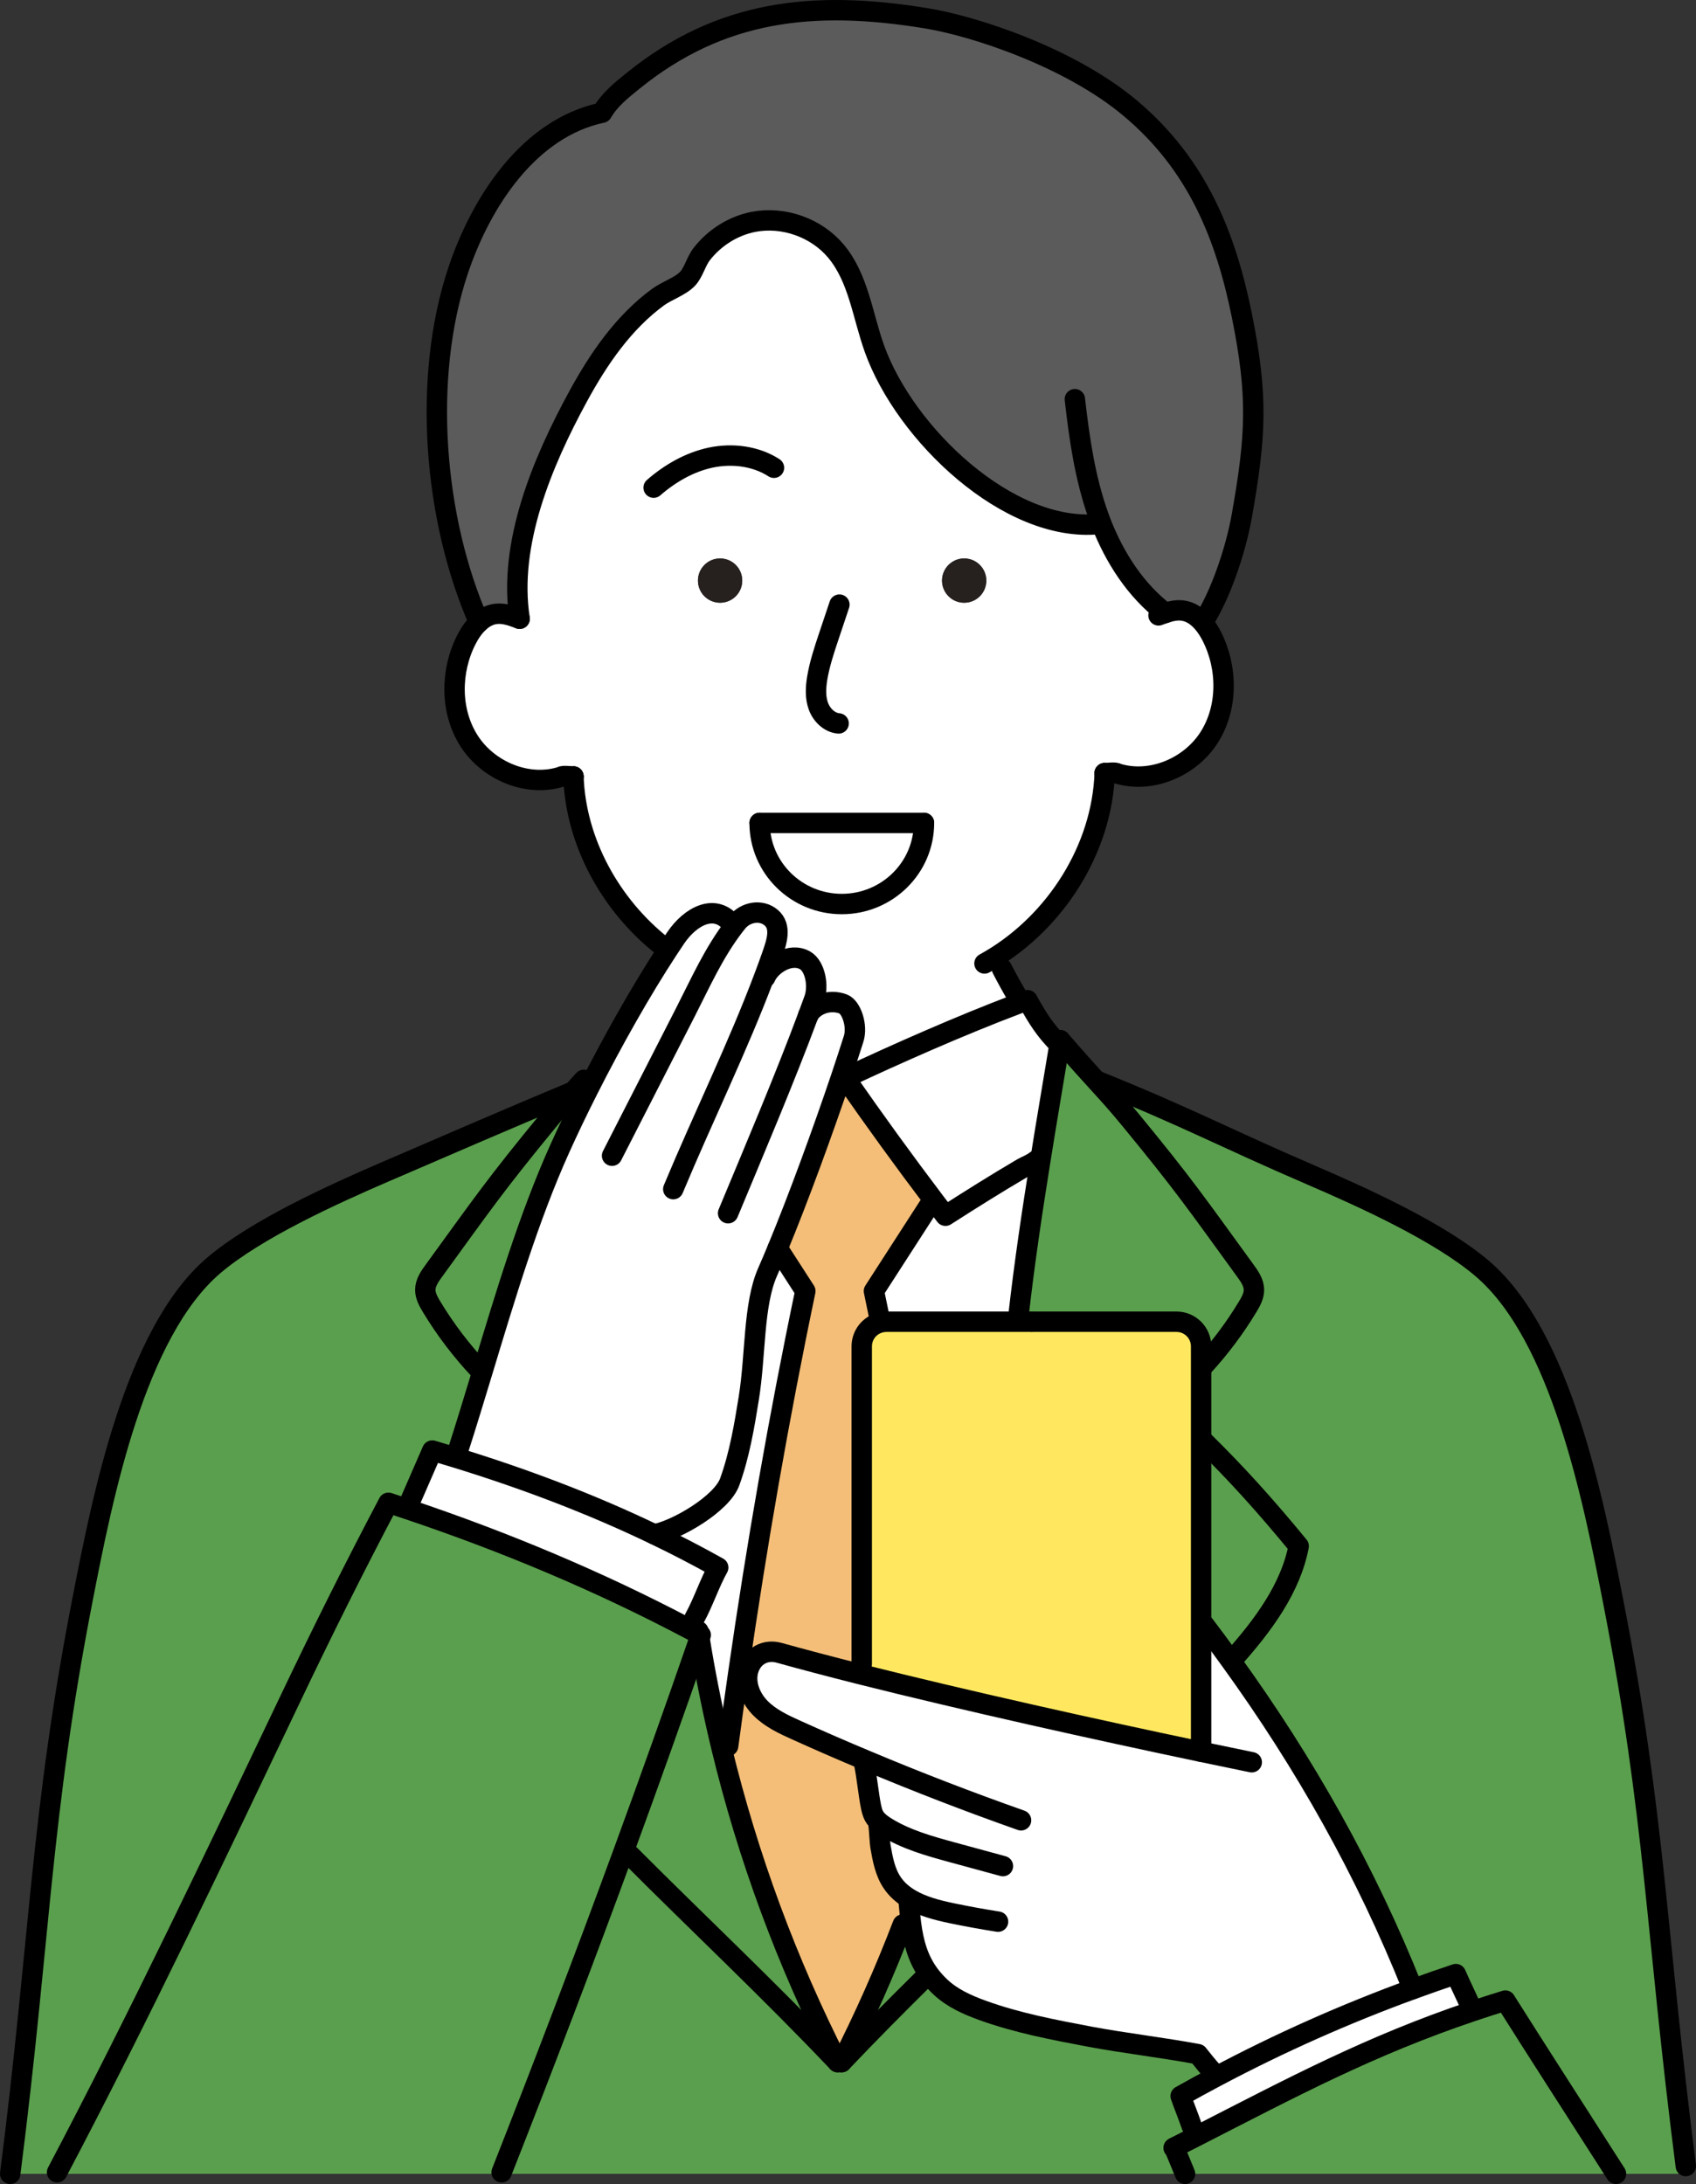
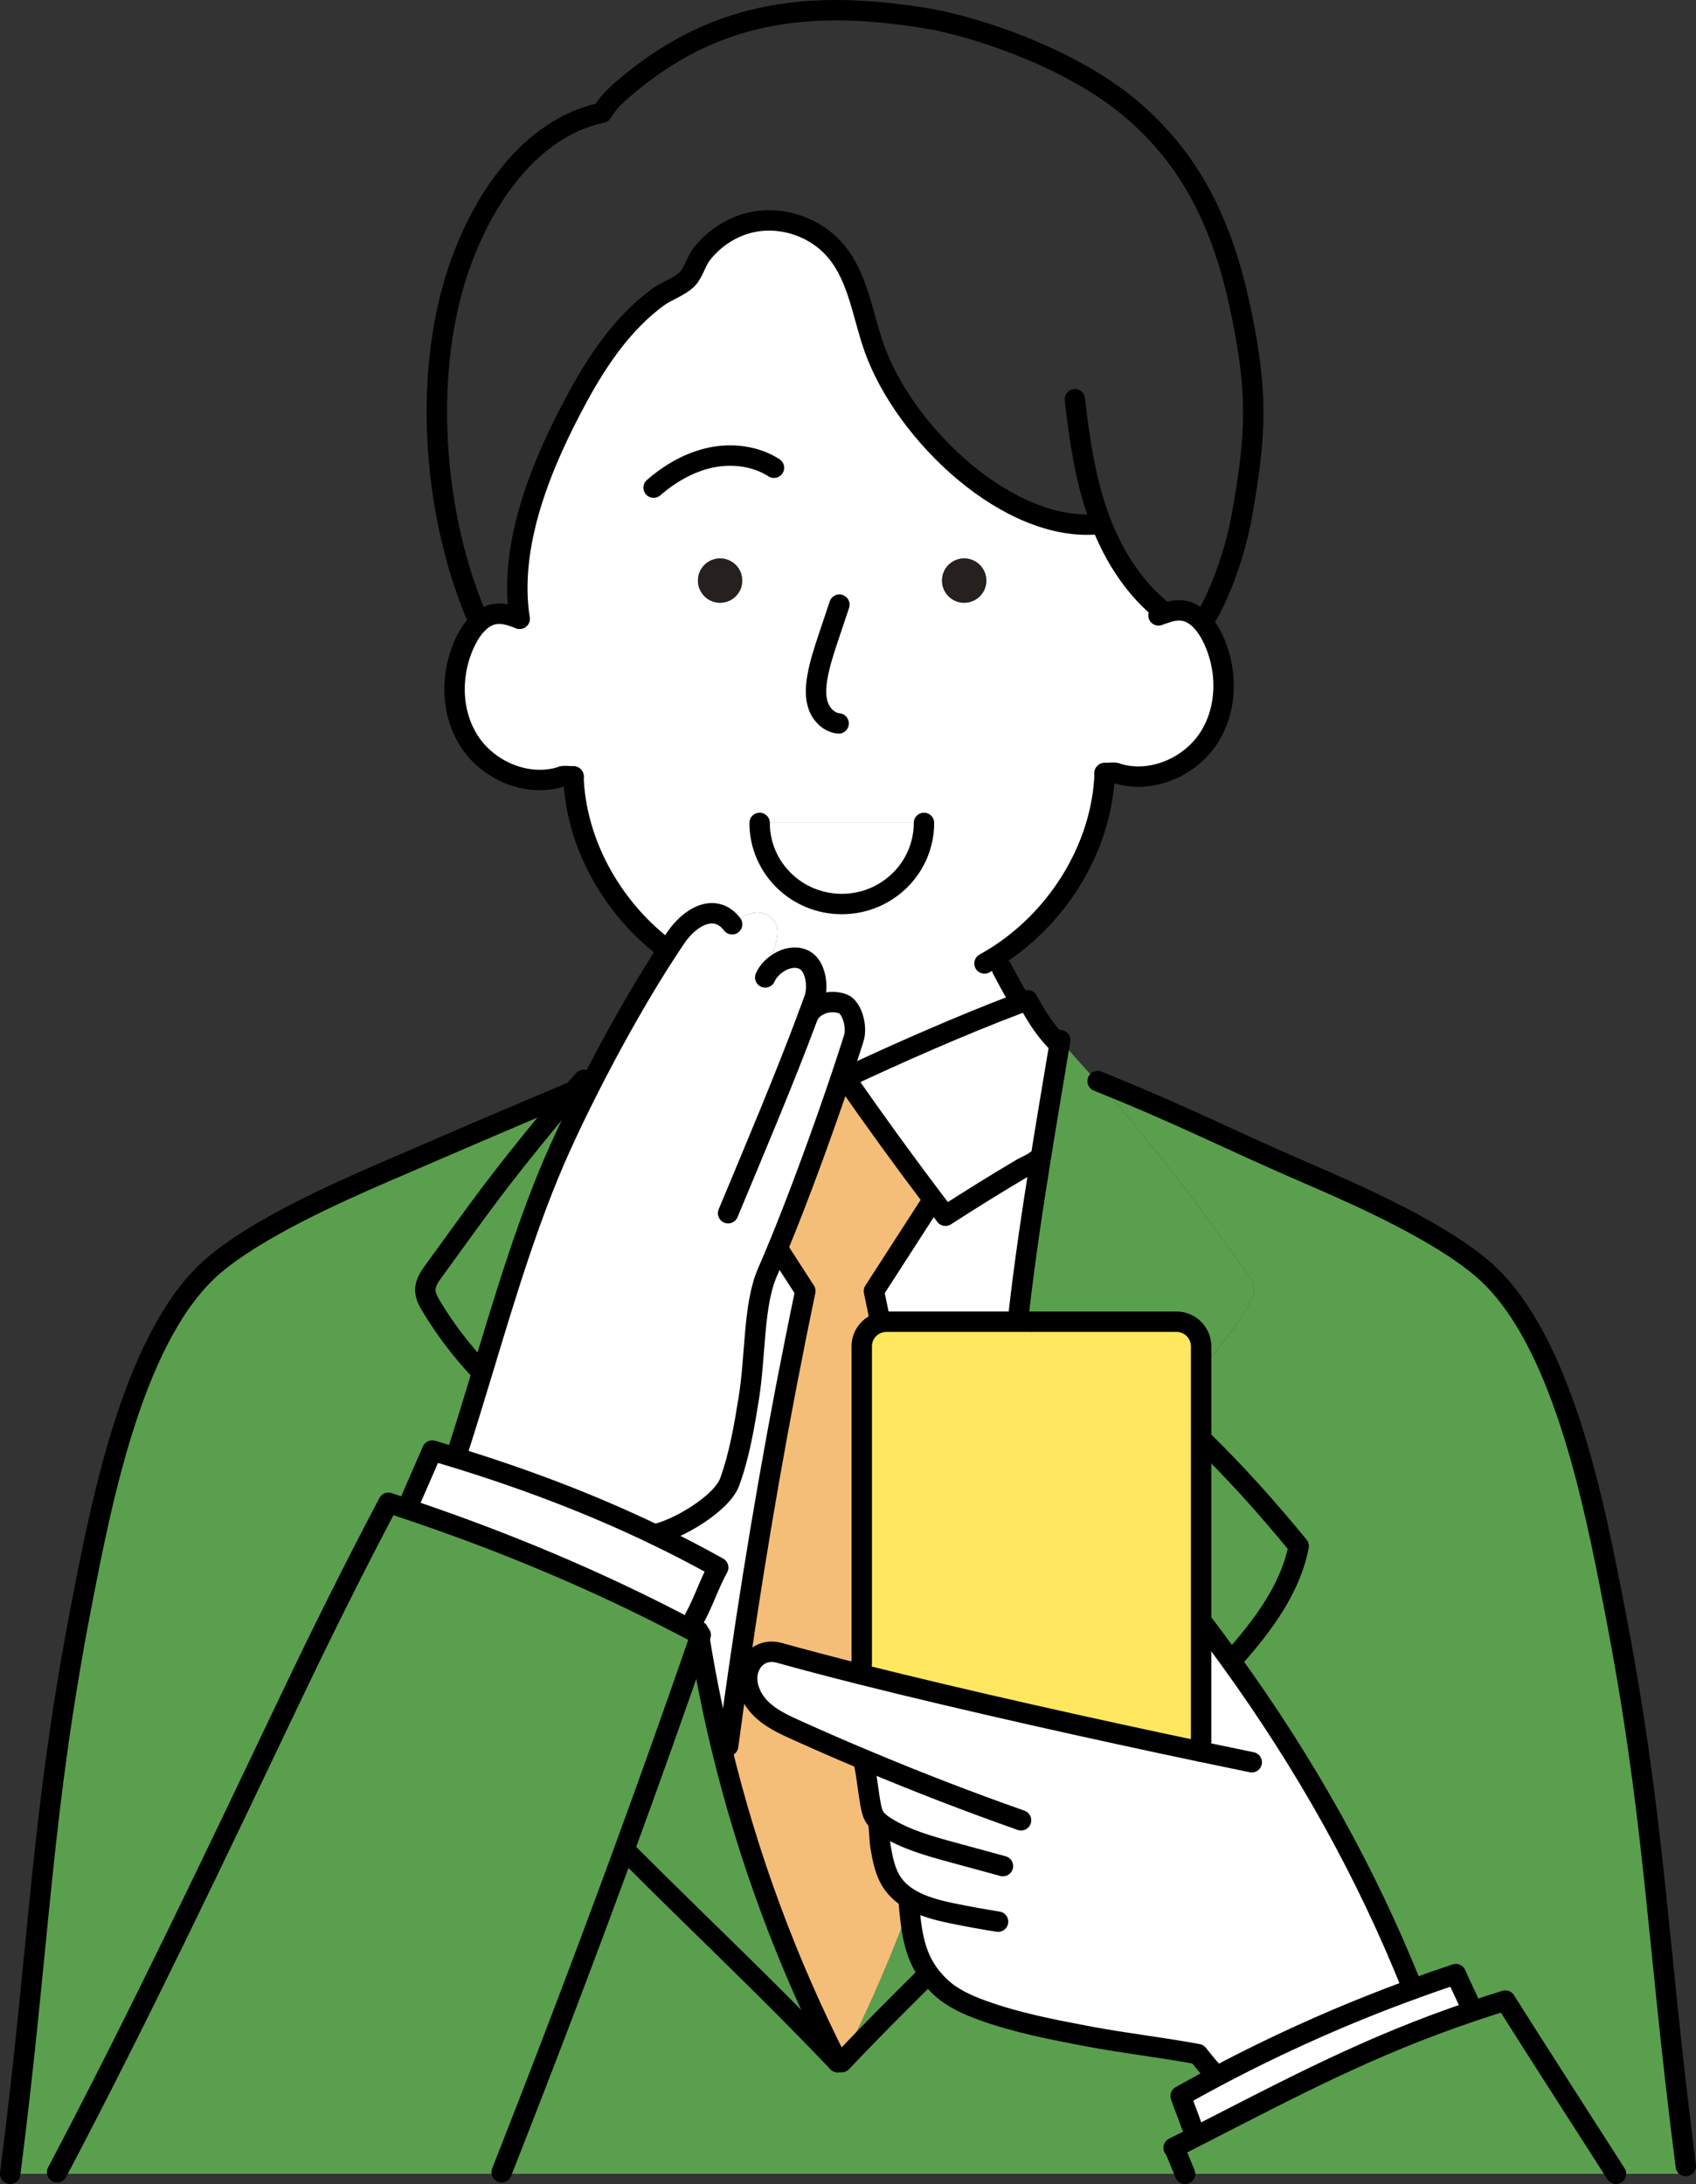
<svg xmlns="http://www.w3.org/2000/svg" id="_レイヤー_2" data-name="レイヤー_2" viewBox="0 0 332.49 428.12">
  <rect x="0" y="0" width="332.49" height="428.12" fill="#333333" stroke="none" />
  <defs>
    <style>
      .cls-1 {
        fill: none;
        stroke: #000;
        stroke-linecap: round;
        stroke-linejoin: round;
        stroke-width: 4px;
      }

      .cls-2 {
        fill: #5a9f4d;
      }

      .cls-3 {
        fill: #5b5b5b;
      }

      .cls-4 {
        fill: #26201f;
      }

      .cls-5 {
        fill: #fff;
      }

      .cls-6 {
        fill: #ffe85f;
      }

      .cls-7 {
        fill: #f4be78;
      }
    </style>
  </defs>
  <g id="_レイヤー_1-2" data-name="レイヤー_1">
    <g>
      <g>
        <path class="cls-2" d="M221.57,219.45c-2.62-3.19-4.23-4.94-6.5-7.43l.11-.1c18.09,7.31,24.05,10.74,42.01,18.49,10.09,4.35,25.06,11.13,33.41,18.27,15.46,13.2,21.79,45.43,25.68,65.38,8.27,42.33,8.28,64.34,14.21,110.54l-1.5,1.52h-12.18c-8.19-12.79-15.96-24.85-21.7-33.96-2.21.68-4.36,1.37-6.45,2.08l-.2-.61c-1.5-3.36-1.55-3.29-3.05-6.66-2.83.94-5.64,1.92-8.43,2.94-9.19-23.08-21.19-44.31-35.68-64.35l.37-.27c6.04-6.76,11.36-14,12.93-22.22-6.78-8.23-12.08-14.07-18.6-20.51h-.53v-14.72h.37c3.31-3.6,6.26-7.53,8.78-11.72.61-1.01,1.22-2.11,1.21-3.3-.02-1.38-.86-2.61-1.68-3.73-9.73-13.39-12.06-16.85-22.58-29.64Z" />
        <path class="cls-2" d="M98.34,426.12H11.19v-.3c16.09-30.5,31.37-62.71,45.82-93.01,6.13-12.87,12.49-25.63,19.14-38.23,1.23.4,2.46.81,3.69,1.23,19.05,6.4,37.44,14.08,55.22,23.46.65.33,1.29.68,1.94,1.02.04.29.09.58.14.88-4.81,13.93-9.81,27.96-14.95,41.97-7.72,21.06-15.74,42.09-23.85,62.68v.3Z" />
        <path class="cls-5" d="M136.17,317.18c1.69-3.05,2.93-6.86,4.63-9.91-4.11-2.3-8.29-4.47-12.53-6.5h0c4.45-.84,13.26-6.04,14.79-10.3,1.91-5.29,2.85-10.87,3.74-16.42,1.37-8.51.86-18.3,3.68-24.71.64-1.45,1.3-3,1.98-4.65,1.81,2.8,3.62,5.59,5.42,8.39-5.21,24.92-9.51,49.68-13.13,74.79-.69,4.78-1.36,9.57-2,14.38l-1.31.32c-1.51-6.25-2.81-12.56-3.89-18.9-.14-.84-.28-1.67-.41-2.5.07-.23.15-.45.23-.68-.12-.07-.25-.13-.37-.2-.65-.34-1.29-.69-1.94-1.02l1.11-2.09Z" />
        <path class="cls-2" d="M164.99,404.23c4.47-8.77,8.47-17.79,11.99-26.98l1.61-.21c.51,3.84,1.42,7.17,3.73,10.21l-1.24.63c-5.36,5.3-10.73,10.7-16.09,16.35Z" />
        <path class="cls-6" d="M168.94,326.16v-62.25c0-2.27,1.57-4.18,3.7-4.68.36-.09.74-.14,1.13-.14h56.88c2.66,0,4.82,2.16,4.82,4.82v79.47c-20.03-4.2-46.11-9.99-67.03-15.25l.5-1.97Z" />
        <path class="cls-2" d="M234.39,418.84c19.18-9.82,34.16-17.82,54.27-24.6,2.09-.71,4.24-1.4,6.45-2.08,5.74,9.11,13.51,21.17,21.7,33.96h-84.49c-.72-1.73-1.42-3.43-2.1-5.09l-.03-.06c1.42-.72,2.82-1.43,4.2-2.13Z" />
        <path class="cls-2" d="M232.32,426.12H98.34v-.3c8.11-20.59,16.13-41.62,23.85-62.68l1.29.47c13.41,13.45,27.09,26.25,40.74,40.62h.77c5.36-5.65,10.73-11.05,16.09-16.35l1.24-.63c.58.76,1.26,1.51,2.03,2.24,2.31,2.18,5.28,3.51,8.26,4.59,6.82,2.47,13.98,3.82,21.11,5.17,6.63,1.24,14.5,2.17,21.12,3.41.81,1.03,2.04,2.57,3.12,3.72l.38.73c-2.31,1.22-4.6,2.48-6.88,3.76.51,1.51,1.64,4.31,2.15,5.83l.78,2.14c-1.38.7-2.78,1.41-4.2,2.13l.03.06c.68,1.66,1.38,3.36,2.1,5.09Z" />
        <path class="cls-5" d="M135.06,319.27c-17.78-9.38-36.17-17.06-55.22-23.46l.32-.96c1.53-3.5,3.06-7.01,4.58-10.51,1.54.45,3.08.92,4.62,1.39,13.31,4.1,26.38,9.01,38.91,15.04,4.24,2.03,8.42,4.2,12.53,6.5-1.7,3.05-2.94,6.86-4.63,9.91l-1.11,2.09Z" />
        <path class="cls-7" d="M142.75,342.25c.64-4.81,1.31-9.6,2-14.38l1.79.26c-.35,2.4.79,4.94,2.53,6.7,1.95,1.98,4.53,3.18,7.06,4.32,4.54,2.05,9.1,4.04,13.69,5.95l-.36.86c.43,2.01.86,6.09,1.28,8.1.14.65.28,1.31.6,1.9.31.58.78,1.05,1.3,1.46l-.39.49c.12.66.23,3.32.35,3.98.43,2.48.89,5.04,2.29,7.13.92,1.38,2.15,2.43,3.56,3.26l-.3.47c.13,1.5.26,2.93.44,4.29l-1.61.21c-3.52,9.19-7.52,18.21-11.99,26.98h-.77c-9.96-19.57-17.62-40.31-22.78-61.66l1.31-.32Z" />
        <path class="cls-5" d="M288.66,394.24c-20.11,6.78-35.09,14.78-54.27,24.6l-.78-2.14c-.51-1.52-1.64-4.32-2.15-5.83,2.28-1.28,4.57-2.54,6.88-3.76,12.46-6.62,25.39-12.37,38.64-17.2,2.79-1.02,5.6-2,8.43-2.94,1.5,3.37,1.55,3.3,3.05,6.66l.2.61Z" />
        <path class="cls-2" d="M93.99,268.51c-3.56-3.78-6.72-7.94-9.4-12.39-.61-1.01-1.22-2.11-1.21-3.3,0-1.38.86-2.61,1.68-3.73,9.73-13.39,12.06-16.85,22.57-29.64,1.91-2.32,3.29-3.87,4.78-5.51.37-.42.76-.85,1.17-1.3l1.74.88c-2.06,4.07-3.96,8.04-5.62,11.73-6.02,13.38-10.62,28.72-15.07,43.45l-.64-.19Z" />
        <path class="cls-5" d="M136.83,113.81c0,2.4,1.95,4.34,4.34,4.34s4.34-1.94,4.34-4.34-1.94-4.34-4.34-4.34-4.34,1.95-4.34,4.34ZM129.83,185.43c-10.13-8.01-16.97-20.37-17.41-33.22.03,0,.04,0,0-.01h0c-.27.01-2.27-.21-2.36.05-6.62,2.11-14.33-1.14-18.08-6.98-3.76-5.85-3.7-13.72-.54-19.9.63-1.24,1.45-2.46,2.47-3.4.93-.86,2.03-1.48,3.28-1.63,1.6-.2,3.17.38,4.68.95-2.27-14.66,4.38-30.57,11.47-43.6,4.02-7.37,8.9-14.5,15.68-19.46,1.68-1.23,4.34-2.09,5.75-3.56,1.19-1.23,1.69-3.44,2.79-4.85,2.49-3.22,6.16-5.55,10.16-6.33,5.87-1.13,12.27,1.13,16.13,5.7,4.46,5.29,5.24,12.65,7.58,19.17,5.99,16.72,26.25,36.09,43.92,34.38l.51-.23c2.67,6.83,6.77,13.21,12.58,17.65,1.1-.37,2.22-.62,3.36-.48,1.59.19,2.91,1.12,3.98,2.34.7.81,1.29,1.74,1.77,2.68,3.16,6.19,3.22,14.06-.54,19.91-3.75,5.84-11.46,9.09-18.08,6.98-.09-.26-2.09-.04-2.36-.04h0s-.03,0,0,0c-.52,14.83-9.54,29.02-22.32,36.6l2.17,1.72c.9,1.75,1.85,3.48,2.84,5.17l.06,1.81c-10.75,4.06-23.59,9.72-33.65,14.46l-.75-.25c.89-2.66,1.71-5.16,2.43-7.43.81-2.56-.45-6.25-2.08-6.84-2.75-1.02-5.72.21-6.79,2.18.4-1.06.78-2.1,1.14-3.11.94-2.64.17-6.47-1.78-7.6-2.89-1.67-6.78.85-7.82,3.34l-.22-.08c.53-1.4,1.04-2.79,1.53-4.19.93-2.66,1.97-5.69-.18-7.48-1.96-1.64-5-1.08-6.6.9-.2.25-.4.5-.6.76l-.42-.33c-3.25-4.23-8.13-1.65-11.04,2.63-.5.74-1.01,1.5-1.51,2.27l-1.15-.65ZM193.36,113.81c0-2.39-1.94-4.34-4.34-4.34s-4.34,1.95-4.34,4.34,1.94,4.34,4.34,4.34,4.34-1.94,4.34-4.34ZM181.14,161.31h-32.22c0,8.78,7.22,15.9,16.11,15.9s16.11-7.12,16.11-15.9Z" />
        <circle class="cls-4" cx="141.17" cy="113.81" r="4.34" />
        <path class="cls-7" d="M144.75,327.87c3.62-25.11,7.92-49.87,13.13-74.79-1.8-2.8-3.61-5.59-5.42-8.39,4.11-9.92,8.87-22.98,12.46-33.63l.75.25c5.68,8.18,11.54,16.26,17.57,24.23l-1.16.88c-3.59,5.55-7.17,11.1-10.75,16.66.36,1.76.73,3.52,1.09,5.29l.22.86c-2.13.5-3.7,2.41-3.7,4.68v62.25l-.5,1.97c-5.7-1.44-11.01-2.84-15.72-4.15-2.67-.74-5.15.62-5.98,3.27-.09.29-.16.58-.2.88l-1.79-.26Z" />
        <path class="cls-5" d="M200.4,229c-5.27,3.1-9.93,6.03-15.05,9.31-.7-.92-1.41-1.85-2.11-2.77-6.03-7.97-11.89-16.05-17.57-24.23,10.06-4.74,22.9-10.4,33.65-14.46.72-.27,1.42-.53,2.12-.79,2.06,3.74,3.49,5.9,5.97,8.44l.33.06c-1.24,7.49-2.57,15.26-3.81,23.05l-.8-.13c-1.11.83-1.97,1.07-2.73,1.52Z" />
        <path class="cls-5" d="M148.92,161.31h32.22c0,8.78-7.21,15.9-16.11,15.9s-16.11-7.12-16.11-15.9Z" />
-         <path class="cls-3" d="M113.34,77.69c-7.09,13.03-13.74,28.94-11.47,43.6-1.51-.57-3.08-1.15-4.68-.95-1.25.15-2.35.77-3.28,1.63-8.92-20.24-11.13-47.86-4.13-68.85,4.6-13.79,14.05-28.02,28.25-31.03,1.47-2.56,3.84-4.44,6.13-6.29C141.17,2.06,159.25-.08,181.62,3.59c9.62,1.58,28.12,7.71,39.88,17.55,13.29,11.12,18.84,25.25,21.99,40.85,3.14,15.6,2.75,23.34-.02,39.02-1.25,7.08-4.27,15.77-7.63,20.96l-.06.05c-1.07-1.22-2.39-2.15-3.98-2.34-1.14-.14-2.26.11-3.36.48-5.81-4.44-9.91-10.82-12.58-17.65l-.51.23c-17.67,1.71-37.93-17.66-43.92-34.38-2.34-6.52-3.12-13.88-7.58-19.17-3.86-4.57-10.26-6.83-16.13-5.7-4,.78-7.67,3.11-10.16,6.33-1.1,1.41-1.6,3.62-2.79,4.85-1.41,1.47-4.07,2.33-5.75,3.56-6.78,4.96-11.66,12.09-15.68,19.46Z" />
        <path class="cls-5" d="M172.42,258.37c-.36-1.77-.73-3.53-1.09-5.29,3.58-5.56,7.16-11.11,10.75-16.66l1.16-.88c.7.92,1.41,1.85,2.11,2.77,5.12-3.28,9.78-6.21,15.05-9.31.76-.45,1.62-.69,2.73-1.52l.8.13c-1.64,10.2-3.15,20.45-4.25,30.18v1.3h-25.91c-.39,0-.77.05-1.13.14l-.22-.86Z" />
        <path class="cls-5" d="M178.45,372.28c-1.41-.83-2.64-1.88-3.56-3.26-1.4-2.09-1.86-4.65-2.29-7.13-.12-.66-.23-3.32-.35-3.98l.39-.49c-.52-.41-.99-.88-1.3-1.46-.32-.59-.46-1.25-.6-1.9-.42-2.01-.85-6.09-1.28-8.1l.36-.86c-4.59-1.91-9.15-3.9-13.69-5.95-2.53-1.14-5.11-2.34-7.06-4.32-1.74-1.76-2.88-4.3-2.53-6.7.04-.3.11-.59.2-.88.83-2.65,3.31-4.01,5.98-3.27,4.71,1.31,10.02,2.71,15.72,4.15,20.92,5.26,47,11.05,67.03,15.25v-24.83h.65c1.76,2.32,3.5,4.66,5.18,7.01,14.49,20.04,26.49,41.27,35.68,64.35-13.25,4.83-26.18,10.58-38.64,17.2l-.38-.73c-1.08-1.15-2.31-2.69-3.12-3.72-6.62-1.24-14.49-2.17-21.12-3.41-7.13-1.35-14.29-2.7-21.11-5.17-2.98-1.08-5.95-2.41-8.26-4.59-.77-.73-1.45-1.48-2.03-2.24-2.31-3.04-3.22-6.37-3.73-10.21-.18-1.36-.31-2.79-.44-4.29l.3-.47Z" />
        <circle class="cls-4" cx="189.02" cy="113.81" r="4.34" />
        <path class="cls-2" d="M16.2,313.45c3.89-19.95,10.23-52.18,25.68-65.38,8.36-7.13,23.33-13.91,33.41-18.27,12.8-5.52,24.75-10.7,37.12-15.86-1.49,1.64-2.87,3.19-4.78,5.51-10.51,12.79-12.84,16.25-22.57,29.64-.82,1.12-1.67,2.35-1.68,3.73-.01,1.19.6,2.29,1.21,3.3,2.68,4.45,5.84,8.61,9.4,12.39l.64.19c-1.62,5.33-3.21,10.59-4.84,15.64l-.43,1.39c-1.54-.47-3.08-.94-4.62-1.39-1.52,3.5-3.05,7.01-4.58,10.51l-.32.96c-1.23-.42-2.46-.83-3.69-1.23-6.65,12.6-13.01,25.36-19.14,38.23-14.45,30.3-29.73,62.51-45.82,93.01v.3H2c5.92-46.21,5.94-70.33,14.2-112.67Z" />
        <path class="cls-2" d="M164.22,404.23c-13.65-14.37-27.33-27.17-40.74-40.62l-1.29-.47c5.14-14.01,10.14-28.04,14.95-41.97.13.83.27,1.66.41,2.5,1.08,6.34,2.38,12.65,3.89,18.9,5.16,21.35,12.82,42.09,22.78,61.66Z" />
        <path class="cls-2" d="M207.85,203.9c3.31,3.82,5.46,6.2,7.22,8.12,2.27,2.49,3.88,4.24,6.5,7.43,10.52,12.79,12.85,16.25,22.58,29.64.82,1.12,1.66,2.35,1.68,3.73.01,1.19-.6,2.29-1.21,3.3-2.52,4.19-5.47,8.12-8.78,11.72h-.37v-3.93c0-2.66-2.16-4.82-4.82-4.82h-30.97v-1.3c1.1-9.73,2.61-19.98,4.25-30.18,1.24-7.79,2.57-15.56,3.81-23.05.04-.22.07-.44.11-.66Z" />
        <path class="cls-5" d="M143.95,181.51c.2-.26.4-.51.6-.76,1.6-1.98,4.64-2.54,6.6-.9,2.15,1.79,1.11,4.82.18,7.48-.49,1.4-1,2.79-1.53,4.19l.22.08c1.04-2.49,4.93-5.01,7.82-3.34,1.95,1.13,2.72,4.96,1.78,7.6-.36,1.01-.74,2.05-1.14,3.11,1.07-1.97,4.04-3.2,6.79-2.18,1.63.59,2.89,4.28,2.08,6.84-.72,2.27-1.54,4.77-2.43,7.43-3.59,10.65-8.35,23.71-12.46,33.63-.68,1.65-1.34,3.2-1.98,4.65-2.82,6.41-2.31,16.2-3.68,24.71-.89,5.55-1.83,11.13-3.74,16.42-1.53,4.26-10.34,9.46-14.79,10.29h0c-12.53-6.02-25.6-10.93-38.91-15.03l.43-1.39c1.63-5.05,3.22-10.31,4.84-15.64,4.45-14.73,9.05-30.07,15.07-43.45,1.66-3.69,3.56-7.66,5.62-11.73,4.76-9.41,10.35-19.34,15.66-27.44.5-.77,1.01-1.53,1.51-2.27,2.91-4.28,7.79-6.86,11.04-2.63l.42.33Z" />
        <path class="cls-2" d="M254.6,303.07c-1.57,8.22-6.89,15.46-12.93,22.22l-.37.27c-1.68-2.35-3.42-4.69-5.18-7.01h-.65v-35.99h.53c6.52,6.44,11.82,12.28,18.6,20.51Z" />
      </g>
      <g>
        <path class="cls-1" d="M112.42,152.21c.44,12.85,7.28,25.21,17.41,33.22" />
        <path class="cls-1" d="M112.42,152.21s.04,0,0-.01h0Z" />
        <path class="cls-1" d="M101.87,121.29c-1.51-.57-3.08-1.15-4.68-.95-1.25.15-2.35.77-3.28,1.63-1.02.94-1.84,2.16-2.47,3.4-3.16,6.18-3.22,14.05.54,19.9,3.75,5.84,11.46,9.09,18.08,6.98.09-.26,2.09-.04,2.36-.04" />
        <path class="cls-1" d="M216.57,151.55c-.52,14.83-9.54,29.02-22.32,36.6-.41.24-.83.48-1.25.71" />
        <path class="cls-1" d="M216.57,151.55s-.04,0,0-.01h0Z" />
        <path class="cls-1" d="M227.12,120.63c.44-.16.88-.33,1.32-.47,1.1-.37,2.22-.62,3.36-.48,1.59.19,2.91,1.12,3.98,2.34.7.81,1.29,1.74,1.77,2.68,3.16,6.19,3.22,14.06-.54,19.91-3.75,5.84-11.46,9.09-18.08,6.98-.09-.26-2.09-.04-2.36-.04" />
        <path class="cls-1" d="M215.35,102.74c-17.67,1.71-37.93-17.66-43.92-34.38-2.34-6.52-3.12-13.88-7.58-19.17-3.86-4.57-10.26-6.83-16.13-5.7-4,.78-7.67,3.11-10.16,6.33-1.1,1.41-1.6,3.62-2.79,4.85-1.41,1.47-4.07,2.33-5.75,3.56-6.78,4.96-11.66,12.09-15.68,19.46-7.09,13.03-13.74,28.94-11.47,43.6" />
        <path class="cls-1" d="M164.56,118.52l-2.07,6.18c-.91,2.72-1.82,5.45-2.29,8.29-.29,1.81-.39,3.71.24,5.44.63,1.72,2.14,3.22,3.97,3.38" />
        <path class="cls-1" d="M151.73,91.69c-3.59-2.31-8.16-2.87-12.35-2-4.18.88-8.01,3.09-11.24,5.9" />
        <path class="cls-1" d="M210.72,78.25c.88,7.75,2,15.54,4.63,22.89.17.46.34.92.51,1.37,2.67,6.83,6.77,13.21,12.58,17.65" />
        <path class="cls-1" d="M235.84,121.97c3.36-5.19,6.38-13.88,7.63-20.96,2.77-15.68,3.16-23.42.02-39.02-3.15-15.6-8.7-29.73-21.99-40.85-11.76-9.84-30.26-15.97-39.88-17.55-22.37-3.67-40.45-1.53-57.46,12.21-2.29,1.85-4.66,3.73-6.13,6.29-14.2,3.01-23.65,17.24-28.25,31.03-7,20.99-4.79,48.61,4.13,68.85" />
        <path class="cls-1" d="M215.18,211.92c18.09,7.31,24.05,10.74,42.01,18.49,10.09,4.35,25.06,11.13,33.41,18.27,15.46,13.2,21.79,45.43,25.68,65.38,8.27,42.33,8.28,64.34,14.21,110.54" />
        <path class="cls-1" d="M113.83,213.34c-.48.2-.95.4-1.42.6-12.37,5.16-24.32,10.34-37.12,15.86-10.08,4.36-25.05,11.14-33.41,18.27-15.45,13.2-21.79,45.43-25.68,65.38-8.26,42.34-8.28,66.46-14.2,112.67" />
        <path class="cls-1" d="M202.24,259.09h28.41c2.66,0,4.82,2.16,4.82,4.82v79.47h0" />
        <path class="cls-1" d="M168.94,326.16v-62.25c0-2.27,1.57-4.18,3.7-4.68.36-.09.74-.14,1.13-.14h28.47" />
        <path class="cls-1" d="M245.4,345.44c-3.08-.63-6.41-1.32-9.93-2.06-20.03-4.2-46.11-9.99-67.03-15.25-5.7-1.44-11.01-2.84-15.72-4.15-2.67-.74-5.15.62-5.98,3.27-.09.29-.16.58-.2.88-.35,2.4.79,4.94,2.53,6.7,1.95,1.98,4.53,3.18,7.06,4.32,4.54,2.05,9.1,4.04,13.69,5.95,10,4.21,20.12,8.11,30.35,11.72" />
        <path class="cls-1" d="M169.46,345.96c.43,2.01.86,6.09,1.28,8.1.14.65.28,1.31.6,1.9.31.58.78,1.05,1.3,1.46.31.25.65.48.98.69,3.98,2.49,8.59,3.76,13.12,5,3.29.89,6.58,1.79,9.88,2.69" />
        <path class="cls-1" d="M172.25,357.91c.12.66.23,3.32.35,3.98.43,2.48.89,5.04,2.29,7.13.92,1.38,2.15,2.43,3.56,3.26,2.39,1.41,5.29,2.16,8.05,2.74,3.04.63,6.09,1.19,9.16,1.67" />
        <path class="cls-1" d="M237.96,406.38c-1.08-1.15-2.31-2.69-3.12-3.72-6.62-1.24-14.49-2.17-21.12-3.41-7.13-1.35-14.29-2.7-21.11-5.17-2.98-1.08-5.95-2.41-8.26-4.59-.77-.73-1.45-1.48-2.03-2.24-2.31-3.04-3.22-6.37-3.73-10.21-.18-1.36-.31-2.79-.44-4.29" />
        <path class="cls-1" d="M236.12,318.55c1.76,2.32,3.5,4.66,5.18,7.01,14.49,20.04,26.49,41.27,35.68,64.35" />
        <path class="cls-1" d="M230.08,421.03s.07-.04.11-.06c1.42-.72,2.82-1.43,4.2-2.13,19.18-9.82,34.16-17.82,54.27-24.6,2.09-.71,4.24-1.4,6.45-2.08,5.74,9.11,13.51,21.17,21.7,33.96" />
        <path class="cls-1" d="M288.46,393.63c-1.5-3.36-1.55-3.29-3.05-6.66-2.83.94-5.64,1.92-8.43,2.94-13.25,4.83-26.18,10.58-38.64,17.2-2.31,1.22-4.6,2.48-6.88,3.76.51,1.51,1.64,4.31,2.15,5.83" />
        <path class="cls-1" d="M230.22,421.03c.68,1.66,1.38,3.36,2.1,5.09" />
-         <path class="cls-1" d="M119.99,226.55c4.64-9.07,9.72-19.02,14.36-28.09,2.99-5.85,5.59-11.74,9.6-16.95.2-.26.4-.51.6-.76,1.6-1.98,4.64-2.54,6.6-.9,2.15,1.79,1.11,4.82.18,7.48-.49,1.4-1,2.79-1.53,4.19-5.16,13.73-11.95,27.53-17.81,41.58" />
        <path class="cls-1" d="M158.47,198.99c-4.57,12.32-10.95,27.35-15.73,38.83" />
        <path class="cls-1" d="M150.02,191.6c1.04-2.49,4.93-5.01,7.82-3.34,1.95,1.13,2.72,4.96,1.78,7.6-.36,1.01-.74,2.05-1.14,3.11" />
        <path class="cls-1" d="M158.47,198.99s.01-.01.01-.02c1.07-1.97,4.04-3.2,6.79-2.18,1.63.59,2.89,4.28,2.08,6.84-.72,2.27-1.54,4.77-2.43,7.43-3.59,10.65-8.35,23.71-12.46,33.63-.68,1.65-1.34,3.2-1.98,4.65-2.82,6.41-2.31,16.2-3.68,24.71-.89,5.55-1.83,11.13-3.74,16.42-1.53,4.26-10.34,9.46-14.79,10.29" />
        <path class="cls-1" d="M143.53,181.18c-3.25-4.23-8.13-1.65-11.04,2.63-.5.74-1.01,1.5-1.51,2.27-5.31,8.1-10.9,18.03-15.66,27.44-2.06,4.07-3.96,8.04-5.62,11.73-6.02,13.38-10.62,28.72-15.07,43.45-1.62,5.33-3.21,10.59-4.84,15.64" />
        <path class="cls-1" d="M80.16,294.85c1.53-3.5,3.06-7.01,4.58-10.51,1.54.45,3.08.92,4.62,1.39,13.31,4.1,26.38,9.01,38.91,15.04,4.24,2.03,8.42,4.2,12.53,6.5-1.7,3.05-2.94,6.86-4.63,9.91" />
        <path class="cls-1" d="M98.34,425.82c8.11-20.59,16.13-41.62,23.85-62.68,5.14-14.01,10.14-28.04,14.95-41.97.07-.23.15-.45.23-.68-.12-.07-.25-.13-.37-.2-.65-.34-1.29-.69-1.94-1.02-17.78-9.38-36.17-17.06-55.22-23.46-1.23-.42-2.46-.83-3.69-1.23-6.65,12.6-13.01,25.36-19.14,38.23-14.45,30.3-29.73,62.51-45.82,93.01" />
        <path class="cls-1" d="M123.48,363.61c13.41,13.45,27.09,26.25,40.74,40.62" />
        <path class="cls-1" d="M114.46,211.67c-.3.34-.6.66-.88.97-.41.45-.8.88-1.17,1.3-1.49,1.64-2.87,3.19-4.78,5.51-10.51,12.79-12.84,16.25-22.57,29.64-.82,1.12-1.67,2.35-1.68,3.73-.01,1.19.6,2.29,1.21,3.3,2.68,4.45,5.84,8.61,9.4,12.39" />
        <path class="cls-1" d="M136.91,319.73c.03.19.06.37.09.56.04.29.09.58.14.88.13.83.27,1.66.41,2.5,1.08,6.34,2.38,12.65,3.89,18.9,5.16,21.35,12.82,42.09,22.78,61.66" />
        <path class="cls-1" d="M152.46,244.68h0c1.81,2.81,3.62,5.6,5.42,8.4-5.21,24.92-9.51,49.68-13.13,74.79-.69,4.78-1.36,9.57-2,14.38" />
        <path class="cls-1" d="M181.08,387.88c-5.36,5.3-10.73,10.7-16.09,16.35" />
        <path class="cls-1" d="M236,282.56c6.52,6.44,11.82,12.28,18.6,20.51-1.57,8.22-6.89,15.46-12.93,22.22" />
-         <path class="cls-1" d="M207.85,203.9c3.31,3.82,5.46,6.2,7.22,8.12,2.27,2.49,3.88,4.24,6.5,7.43,10.52,12.79,12.85,16.25,22.58,29.64.82,1.12,1.66,2.35,1.68,3.73.01,1.19-.6,2.29-1.21,3.3-2.52,4.19-5.47,8.12-8.78,11.72" />
        <path class="cls-1" d="M165.67,211.31c5.68,8.18,11.54,16.26,17.57,24.23.7.92,1.41,1.85,2.11,2.77,5.12-3.28,9.78-6.21,15.05-9.31.76-.45,1.62-.69,2.73-1.52" />
        <path class="cls-1" d="M207.41,204.5c-2.48-2.54-3.91-4.7-5.97-8.44-.7.26-1.4.52-2.12.79-10.75,4.06-23.59,9.72-33.65,14.46" />
-         <path class="cls-1" d="M176.98,377.25c-3.52,9.19-7.52,18.21-11.99,26.98" />
        <path class="cls-1" d="M207.85,203.9c-.04.22-.07.44-.11.66-1.24,7.49-2.57,15.26-3.81,23.05-1.64,10.2-3.15,20.45-4.25,30.18" />
        <path class="cls-1" d="M182.08,236.42c-3.59,5.55-7.17,11.1-10.75,16.66.36,1.76.73,3.52,1.09,5.29" />
        <path class="cls-1" d="M199.26,195.04c-.99-1.69-1.94-3.42-2.84-5.17" />
        <path class="cls-1" d="M181.14,161.31c0,8.78-7.21,15.9-16.11,15.9s-16.11-7.12-16.11-15.9" />
-         <line class="cls-1" x1="148.92" y1="161.31" x2="181.14" y2="161.31" />
      </g>
    </g>
  </g>
</svg>